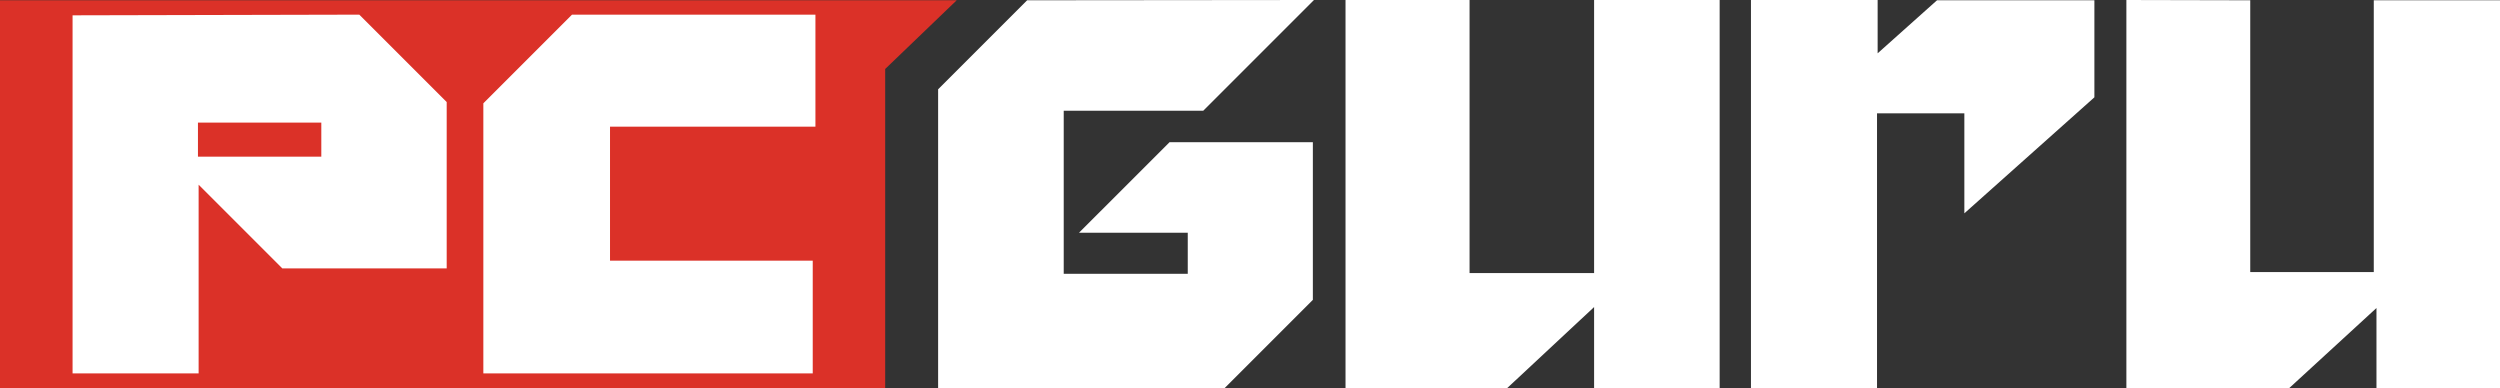
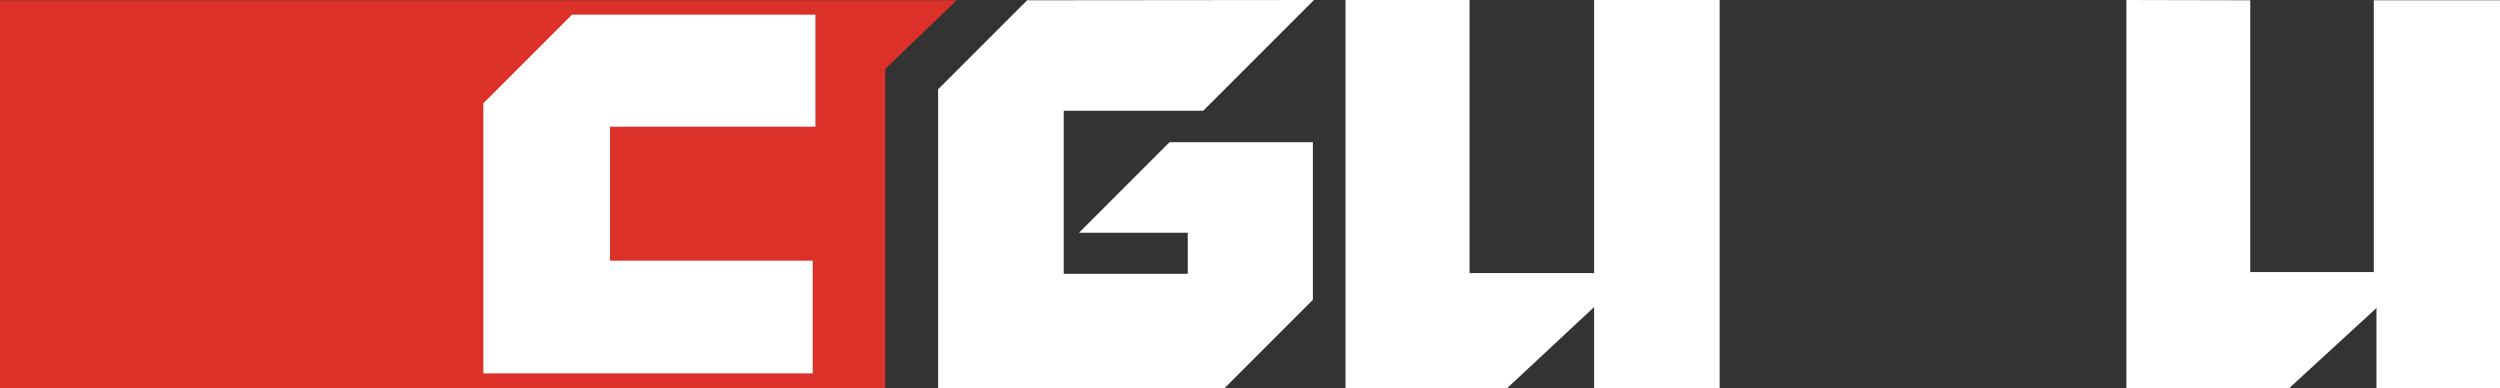
<svg xmlns="http://www.w3.org/2000/svg" id="Layer_2" data-name="Layer 2" viewBox="0 0 445.44 69.17">
  <rect x="0" y="0" width="445.44" height="69.17" fill="#333333" stroke="none" />
  <defs>
    <style>
      .cls-1 {
        fill: #db3128;
      }

      .cls-2 {
        fill: #fff;
      }
    </style>
  </defs>
  <g id="Layer_1-2" data-name="Layer 1">
    <g>
      <polygon class="cls-1" points="170.46 .05 157.72 12.29 157.72 69.17 0 69.17 0 .05 170.46 .05" />
      <polygon class="cls-2" points="183.01 .05 167.15 15.91 167.15 69.17 218.18 69.17 233.92 53.43 233.92 25.34 208.38 25.34 192.25 41.47 211.63 41.47 211.63 48.78 189.53 48.78 189.53 19.73 214.39 19.73 234.12 0 183.01 .05" />
      <polygon class="cls-2" points="239.74 0 239.74 69.17 268.52 69.17 284.03 54.71 284.03 69.17 306.4 69.17 306.4 0 284.03 0 284.03 48.65 261.84 48.65 261.84 0 239.74 0" />
-       <polygon class="cls-2" points="311.98 0 311.98 69.17 334.44 69.17 334.44 20.19 350 20.19 350 38.01 373.17 17.34 373.17 .05 345.13 .05 334.55 9.5 334.55 0 311.98 0" />
      <polygon class="cls-2" points="378.87 0 378.87 69.17 407.86 69.17 423.43 54.88 423.43 69.17 445.44 69.17 445.44 .05 422.95 .05 422.95 48.47 400.94 48.47 400.94 .05 378.87 0" />
-       <path class="cls-2" d="M64.02,2.61l-51.09.12v63.8h22.46v-33.62l14.91,14.91h29.29v-29.64l-15.56-15.56ZM57.25,27.91h-21.98v-6.06h21.98v6.06Z" />
      <polygon class="cls-2" points="145.29 2.61 101.92 2.61 86.12 18.41 86.12 66.53 144.81 66.53 144.81 46.45 108.69 46.45 108.69 22.57 145.29 22.57 145.29 2.61" />
    </g>
  </g>
</svg>